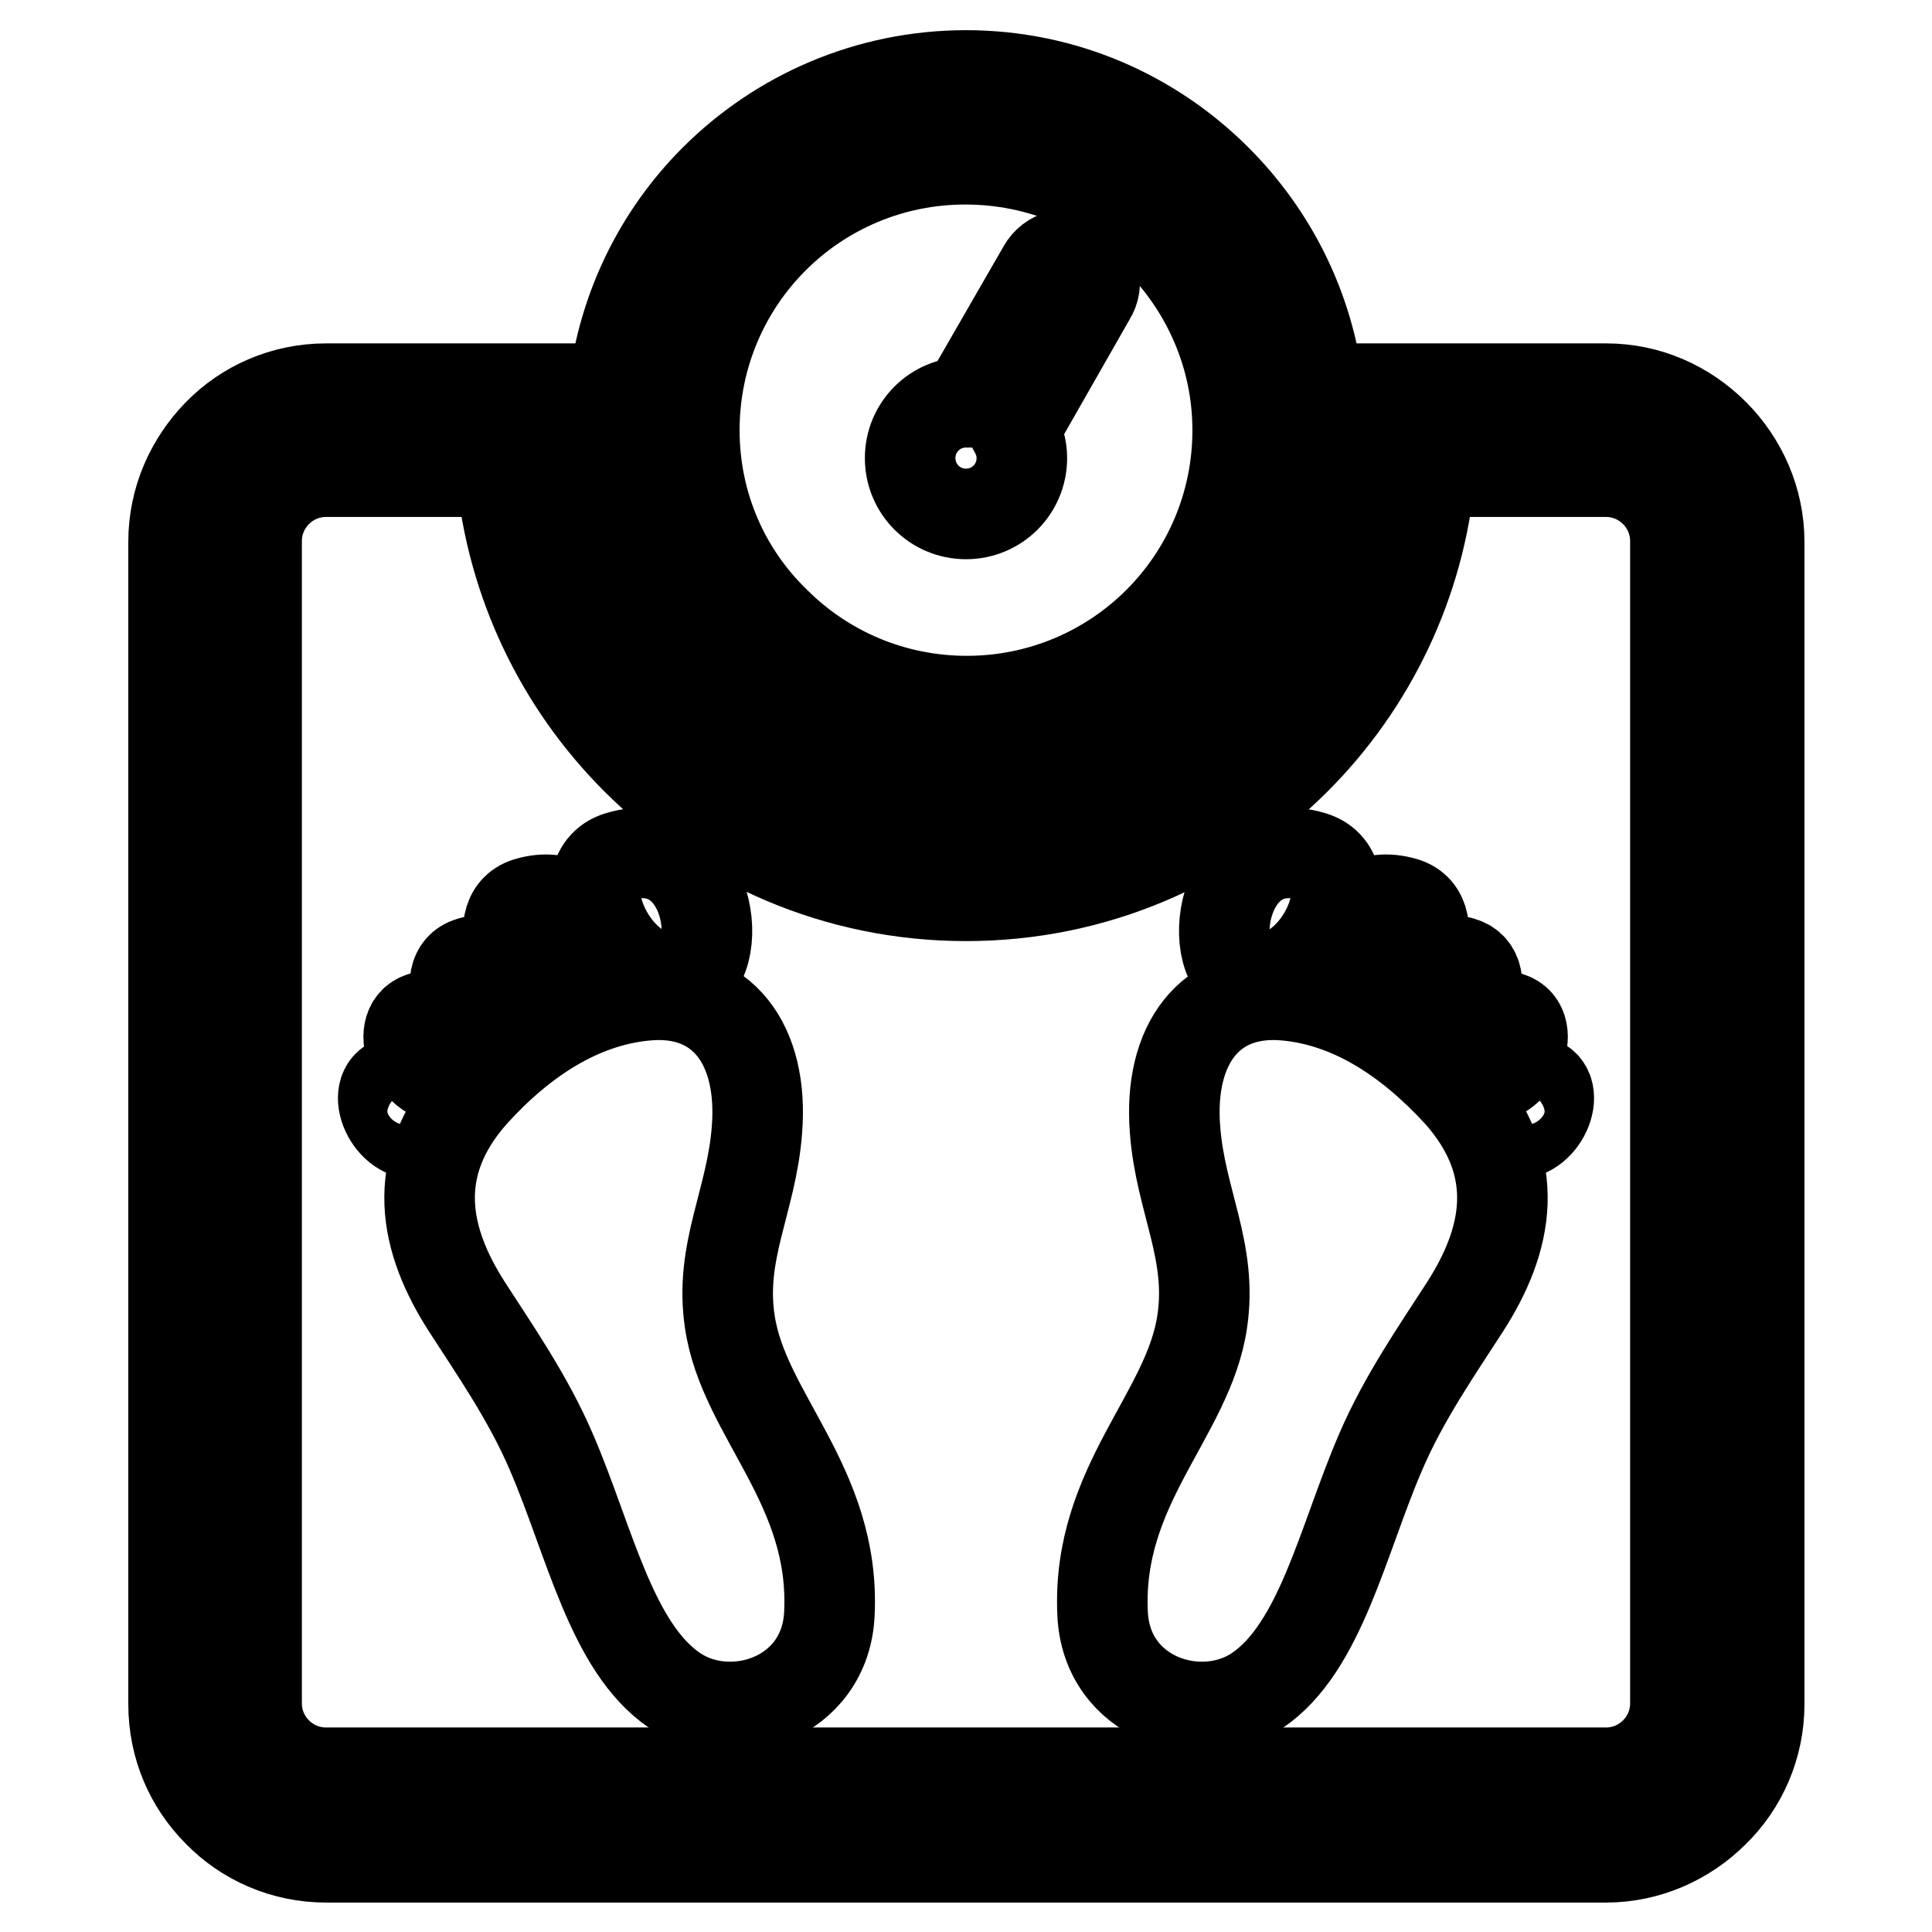
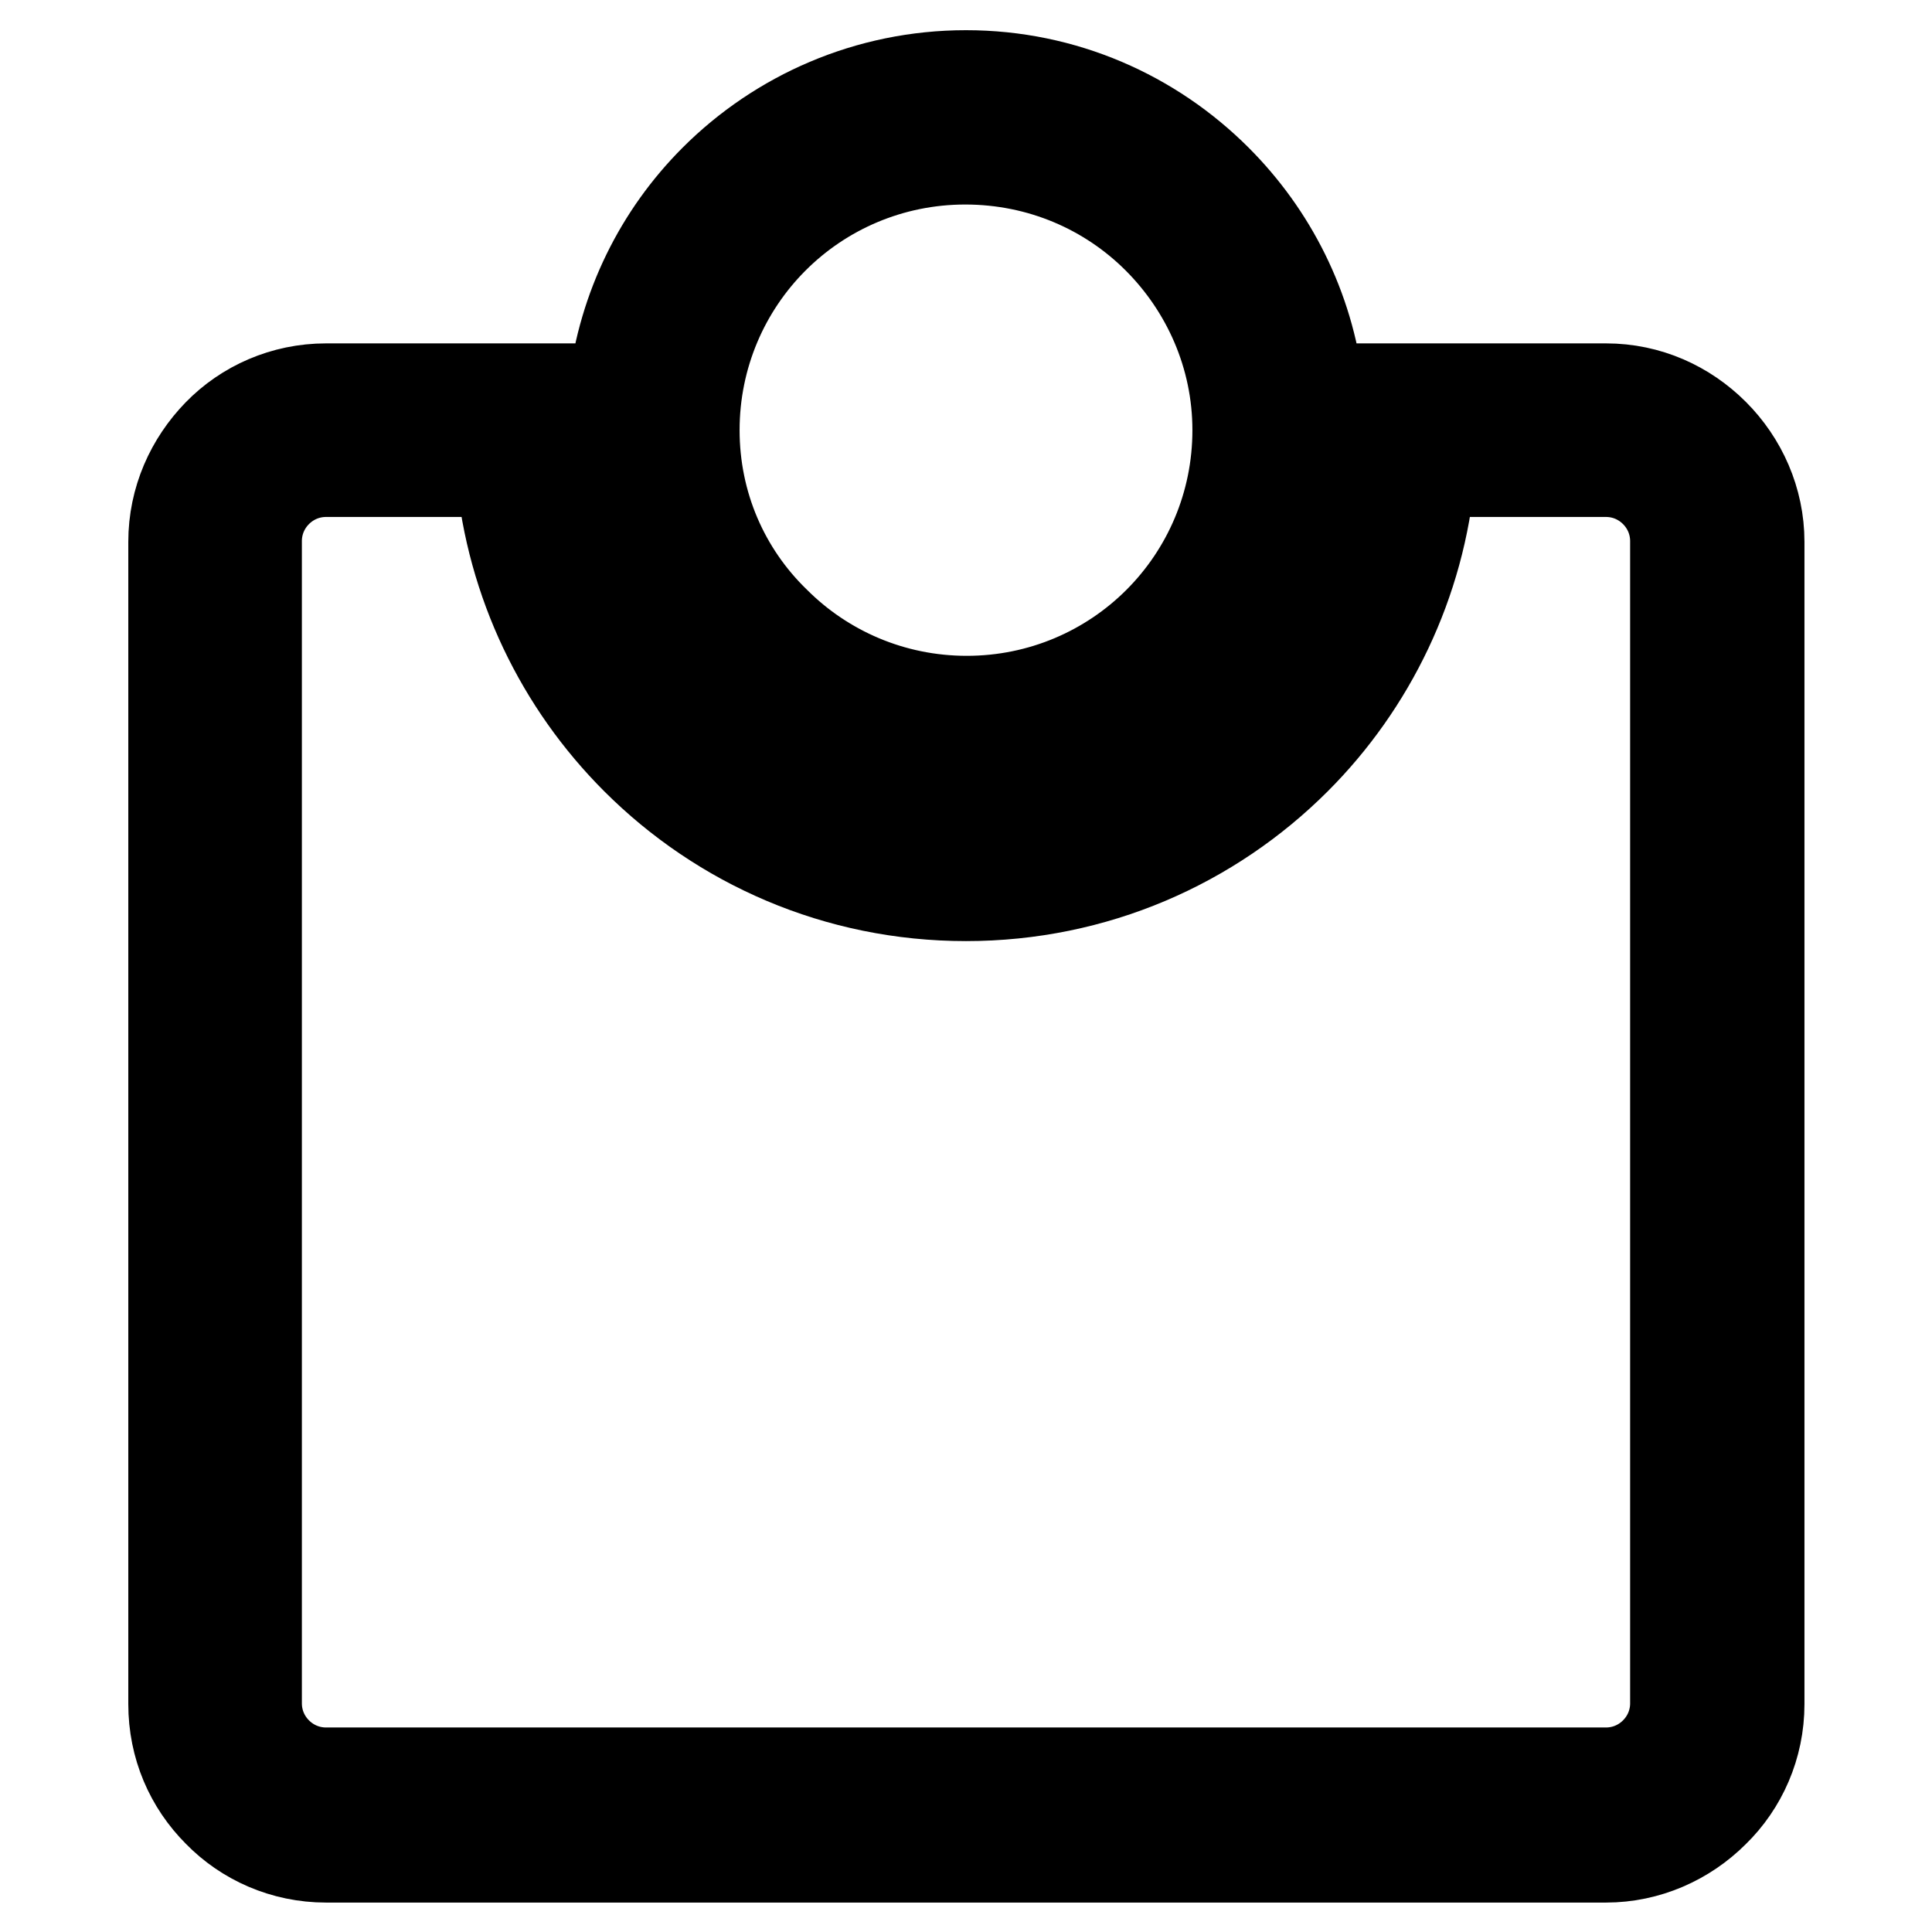
<svg xmlns="http://www.w3.org/2000/svg" version="1.1" x="0px" y="0px" viewBox="0 0 256 256" enable-background="new 0 0 256 256" xml:space="preserve">
  <g>
    <path stroke-width="12" fill-opacity="0" stroke="#000000" d="M189.5,62.5c-1.3,14.8-7.9,28.2-17.8,38.1c-11.2,11.2-26.6,18.1-43.7,18.1c-17.1,0-32.5-6.9-43.7-18.1 c-10-10-16.5-23.3-17.9-38.1H43.2c-2.5,0-4.8,1-6.5,2.7c-1.7,1.7-2.7,4-2.7,6.5v154c0,2.5,1,4.8,2.7,6.5c1.7,1.7,4,2.7,6.5,2.7 h169.6c2.5,0,4.8-1,6.5-2.7c1.7-1.7,2.7-4,2.7-6.5v-154c0-2.5-1-4.8-2.7-6.5c-1.7-1.7-4-2.7-6.5-2.7H189.5z M153.4,31.6 C159.9,38.1,164,47.1,164,57c0,9.9-4,18.9-10.5,25.4c-6.5,6.5-15.5,10.5-25.4,10.5c-9.9,0-18.9-4-25.4-10.5C96,75.9,92,66.9,92,57 c0-9.9,4-18.9,10.5-25.4c6.5-6.5,15.5-10.5,25.4-10.5C137.9,21.1,146.9,25.1,153.4,31.6z M81.3,62.5c1.3,10.8,6.2,20.4,13.4,27.7 C103.2,98.7,115,104,128,104c13,0,24.7-5.3,33.2-13.8c7.3-7.3,12.2-16.9,13.5-27.7h7.4c-1.3,12.8-7,24.3-15.7,32.9 c-9.8,9.8-23.4,15.9-38.5,15.9c-15,0-28.6-6.1-38.5-15.9c-8.6-8.6-14.4-20.1-15.6-32.9H81.3z M43.2,51.5h38.1 c1.3-10.8,6.1-20.4,13.4-27.7C103.2,15.3,115,10,128,10c13,0,24.7,5.3,33.2,13.8c7.3,7.3,12.2,16.9,13.5,27.7h38.1 c5.6,0,10.6,2.3,14.3,6c3.7,3.7,6,8.8,6,14.3v154c0,5.6-2.3,10.7-6,14.3c-3.7,3.7-8.8,6-14.3,6H43.2c-5.6,0-10.7-2.3-14.3-6 c-3.7-3.7-5.9-8.7-5.9-14.3v-154c0-5.6,2.3-10.6,5.9-14.3C32.5,53.8,37.6,51.5,43.2,51.5z" />
-     <path stroke-width="12" fill-opacity="0" stroke="#000000" d="M186.1,119.6c5.7,1.7,1,13-5.8,11.7C175.4,130.4,176.6,116.8,186.1,119.6z M193.7,127.5 c-7.5-2.2-8.4,8.5-4.5,9.2C194.5,137.7,198.2,128.8,193.7,127.5L193.7,127.5z M200,134.8c3.9,1.2,0.7,8.9-4,8 C192.8,142.2,193.5,132.9,200,134.8z M203.7,143.3c-5.6-1.7-6.2,6.3-3.4,6.9C204.3,150.9,207.1,144.3,203.7,143.3z M173.9,113.5 c-12.4-3.7-14.5,14.8-8.3,16C174.5,131.2,181.4,115.7,173.9,113.5z M69.9,119.6c-5.7,1.7-1,13,5.8,11.7 C80.5,130.4,79.4,116.8,69.9,119.6z M62.3,127.5c7.5-2.2,8.4,8.5,4.5,9.2C61.5,137.7,57.8,128.8,62.3,127.5z M55.9,134.8 c-3.9,1.2-0.7,8.9,4,8C63.2,142.2,62.4,132.9,55.9,134.8z M52.3,143.3c5.6-1.7,6.2,6.3,3.4,6.9C51.7,150.9,48.9,144.3,52.3,143.3z  M82,113.5c12.4-3.7,14.5,14.8,8.3,16C81.5,131.2,74.6,115.7,82,113.5z M85.5,131.9c10.2-1,15.7,6.5,14.8,17.8 c-0.7,9.4-5,16.1-3.6,25.4c1.8,12.4,14,21.7,13.2,38.7c-0.5,11.3-13,15.3-20.5,10.2c-8.4-5.7-11.3-19.9-16.3-31.5 c-3.1-7.3-7.8-14-11.2-19.3c-5.6-8.7-7.9-18.5,0.8-28.3C69.4,137.5,77.1,132.7,85.5,131.9L85.5,131.9z M128,53.3l10.2-17.7 c1-1.8,3.3-2.4,5-1.3c1.8,1,2.4,3.3,1.3,5L134.4,57c0.6,1.1,1,2.3,1,3.7c0,4.1-3.3,7.4-7.4,7.4c-4.1,0-7.4-3.3-7.4-7.4 C120.6,56.6,123.9,53.3,128,53.3z M170.5,131.9c-10.2-1-15.7,6.5-14.8,17.8c0.7,9.4,5,16.1,3.6,25.4c-1.8,12.4-14,21.7-13.2,38.7 c0.5,11.3,13,15.3,20.5,10.2c8.4-5.7,11.3-19.9,16.3-31.5c3.1-7.3,7.8-14,11.2-19.3c5.6-8.7,7.9-18.5-0.8-28.3 C186.5,137.5,178.9,132.7,170.5,131.9L170.5,131.9z" />
  </g>
</svg>